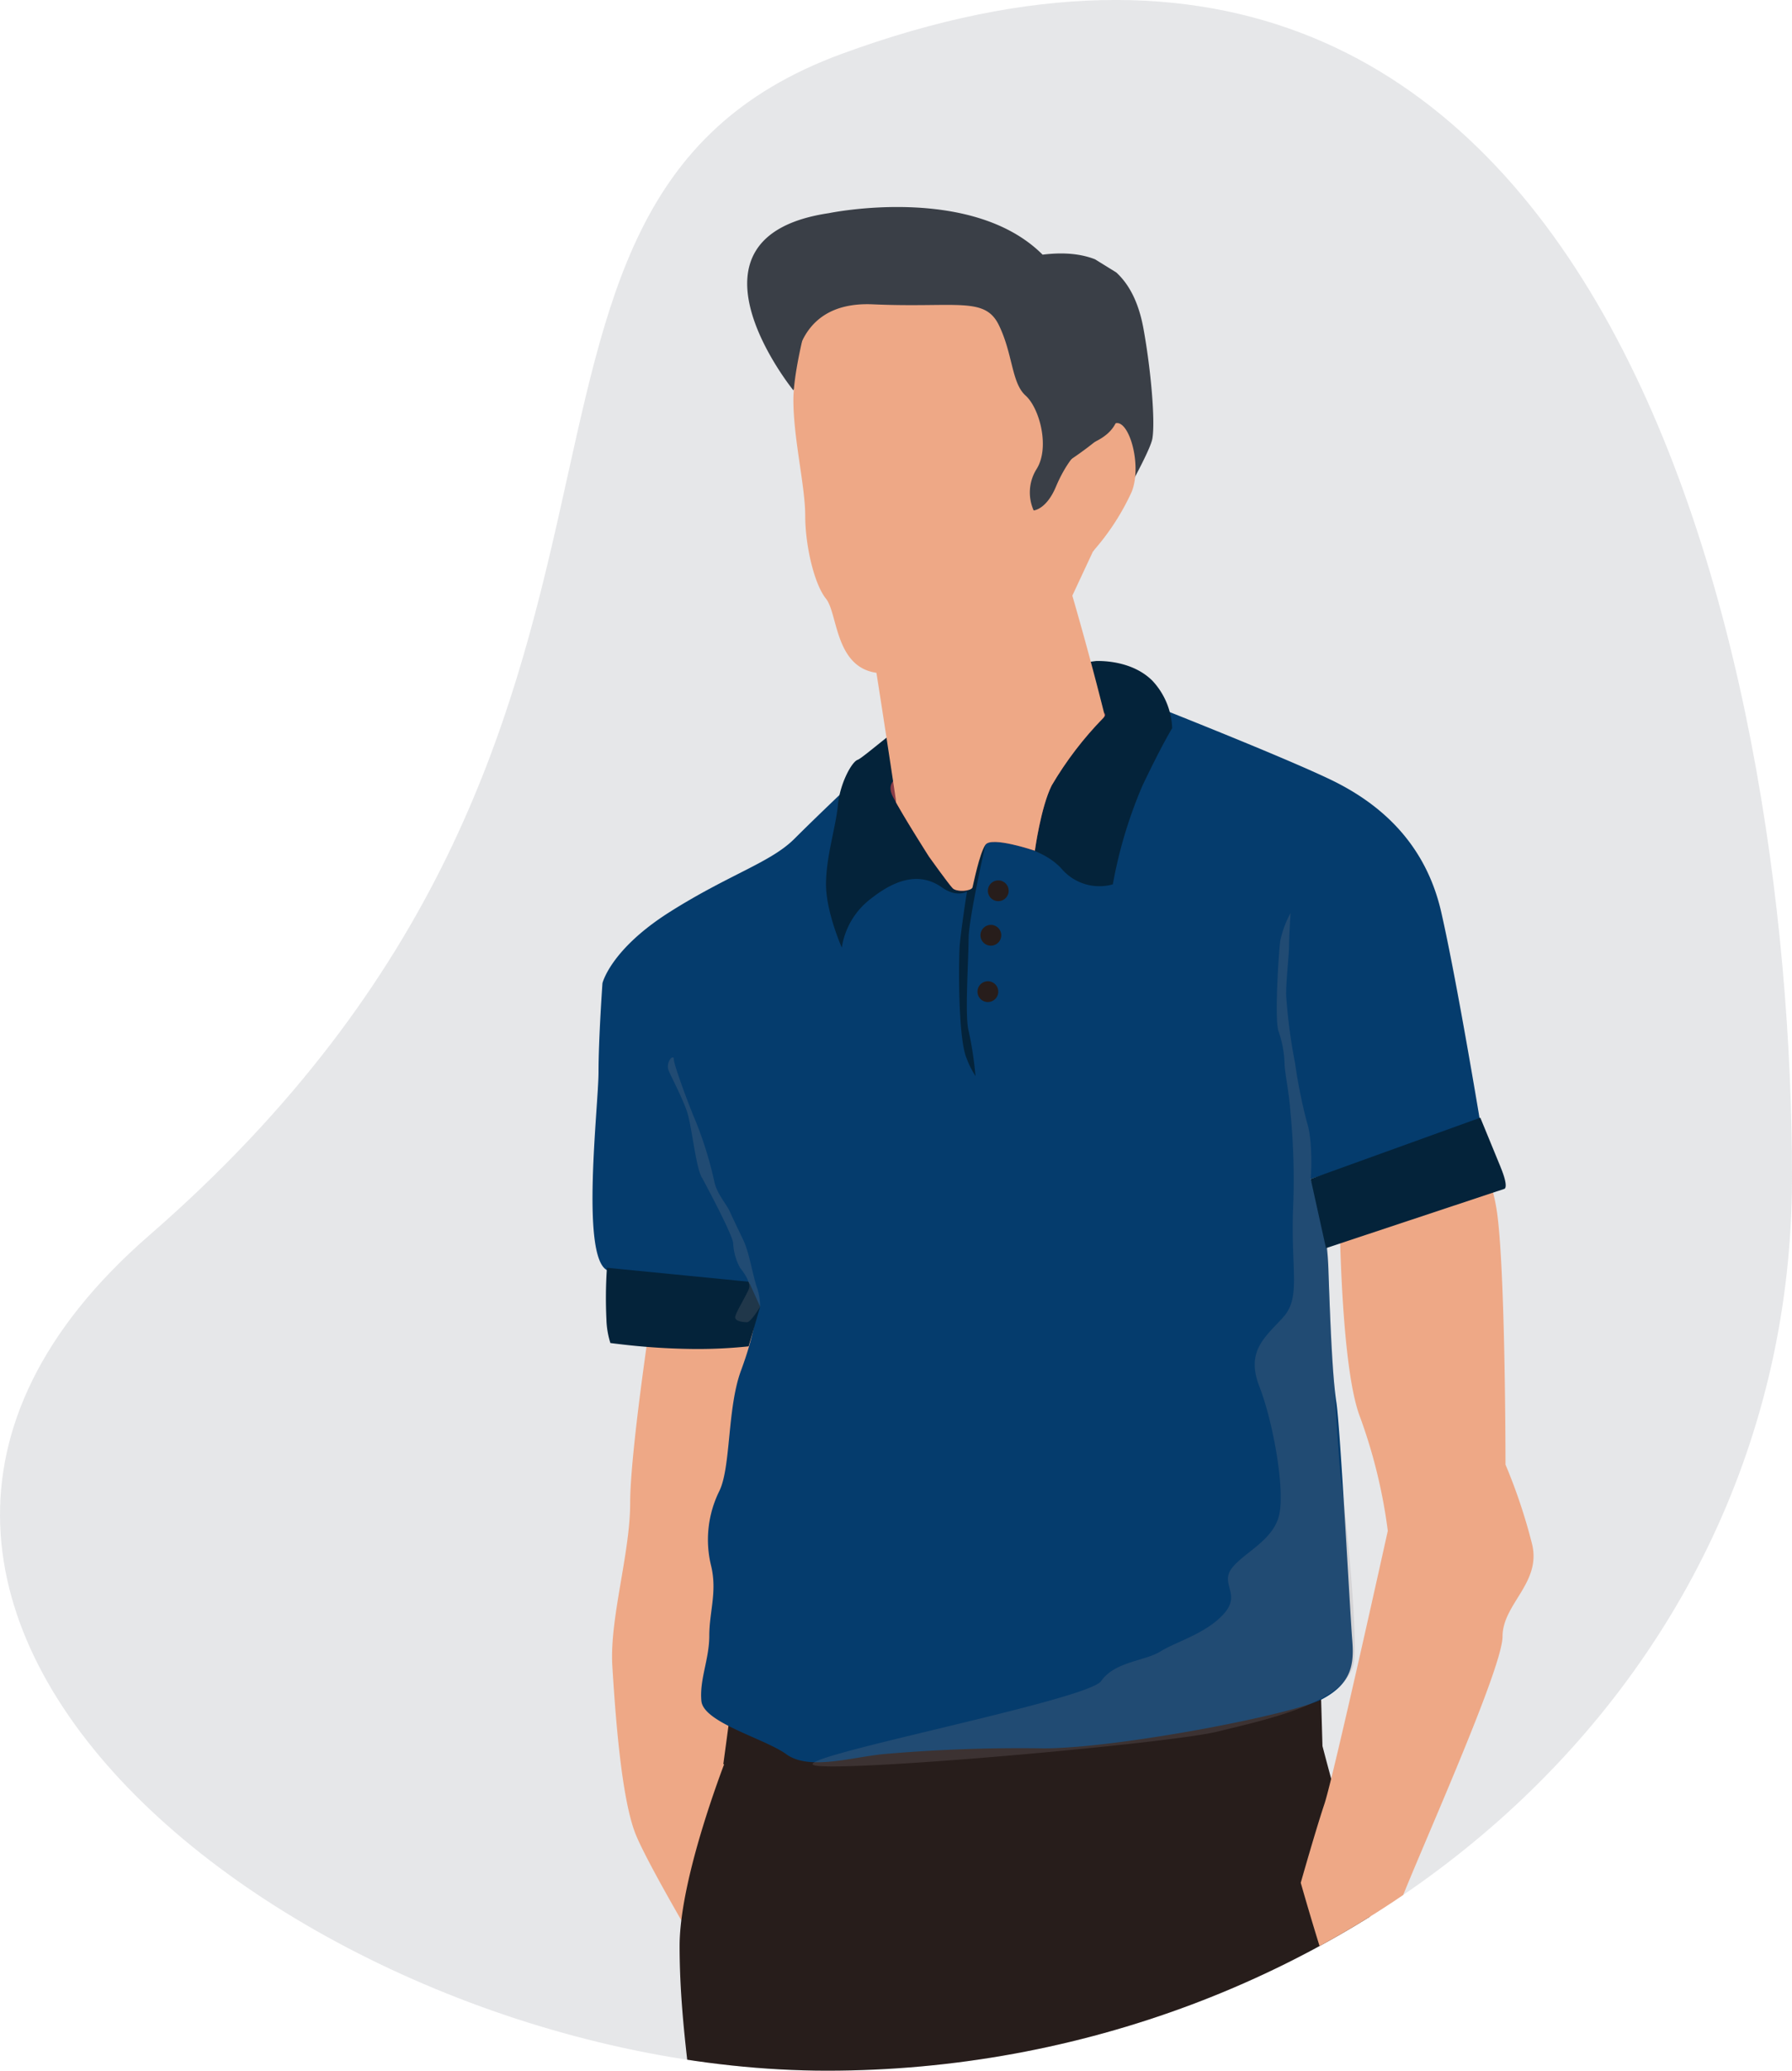
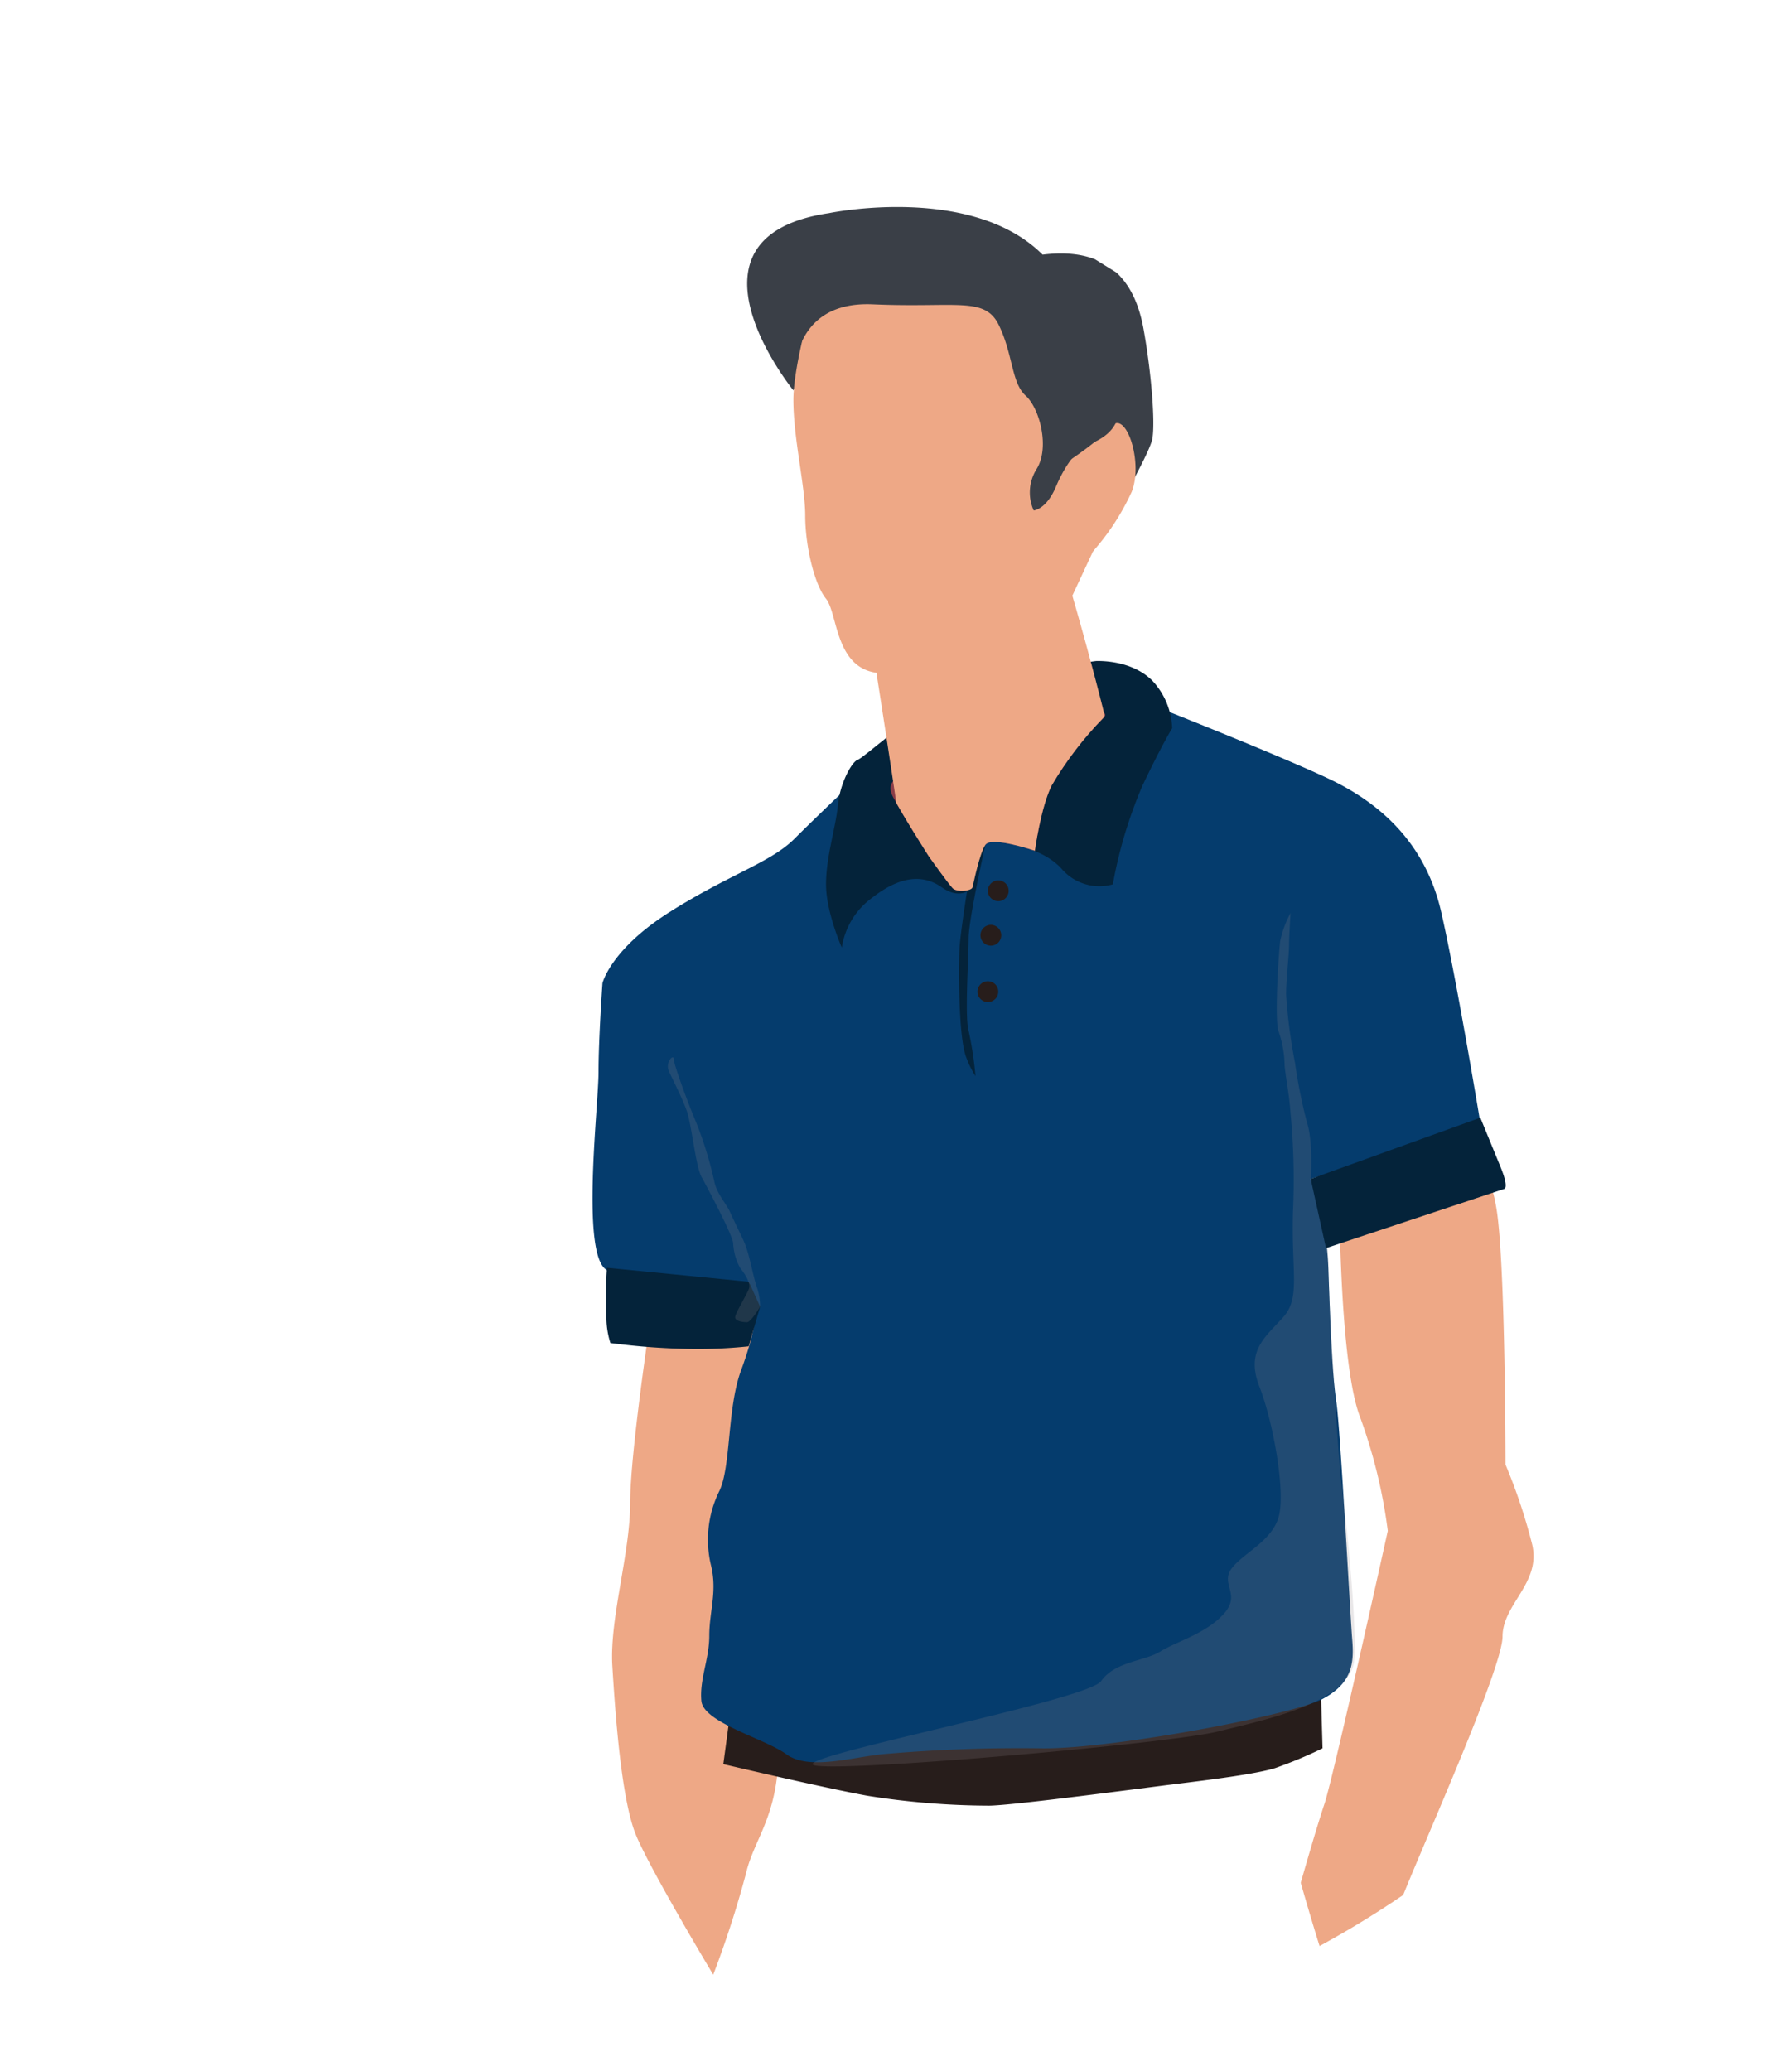
<svg xmlns="http://www.w3.org/2000/svg" width="239.423" height="276.636" viewBox="0 0 239.423 276.636">
  <defs>
    <style>.a{fill:none;}.b{fill:#b3b8bc;opacity:0.33;}.c{clip-path:url(#a);}.d{fill:#eea886;}.e{opacity:0.1;}.e,.h,.o{mix-blend-mode:multiply;isolation:isolate;}.f{clip-path:url(#b);}.g{fill:#4d4d4f;}.h{opacity:0.3;}.i{clip-path:url(#c);}.j{fill:#bb3d47;}.k{fill:#271d1b;}.l{fill:#053c6d;}.m{fill:#04233a;}.n{fill:#8b3d47;}.o{opacity:0.2;}.p{clip-path:url(#d);}.q{fill:#92868b;}.r{clip-path:url(#e);}.s{clip-path:url(#f);}.t{clip-path:url(#g);}.u{fill:#3a3f47;}</style>
    <clipPath id="a">
      <path class="a" d="M803.954,390.509c0,69.894-61.277,119.4-128.9,119.4s-148.785-61-90.584-111.6c78.49-68.231,37.006-137.444,92.5-157.831C779.063,202.976,803.954,320.616,803.954,390.509Z" transform="translate(-564.531 -233.273)" />
    </clipPath>
    <clipPath id="b">
      <rect class="a" width="169.363" height="40.94" />
    </clipPath>
    <clipPath id="c">
      <rect class="a" width="35.393" height="21.287" />
    </clipPath>
    <clipPath id="d">
      <rect class="a" width="72.434" height="114.015" />
    </clipPath>
    <clipPath id="e">
      <rect class="a" width="63.729" height="12.062" />
    </clipPath>
    <clipPath id="f">
      <rect class="a" width="12.326" height="35.387" />
    </clipPath>
    <clipPath id="g">
      <path class="a" d="M644.886,243.266c-34.691,5.745-5.221,71.907-7.73,74.286s14.8,14.922,16.122,17.431,4.779,7.922,4.779,7.922,2.643,3.7,3.169,4.227,2.513.394,2.646-.133.924-4.488,1.718-5.678,6.608.793,6.608.793.792-5.812,2.246-8.717a46.957,46.957,0,0,1,6.915-9.043c1.19-1.058,13.017-53.092,12.49-52.958-.263.065-11.4-7-23.018-14.071-11.562-7.035-23.589-14.069-25.817-14.069a.673.673,0,0,0-.128.01" transform="translate(-627.857 -243.256)" />
    </clipPath>
  </defs>
-   <path class="b" d="M803.954,390.509c0,69.894-61.277,119.4-128.9,119.4s-148.785-61-90.584-111.6c78.49-68.231,37.006-137.444,92.5-157.831C779.063,202.976,803.954,320.616,803.954,390.509Z" transform="translate(-564.531 -233.273)" />
  <g class="c">
    <g transform="translate(61.349 14.797)">
      <path class="d" d="M624.858,353.464s-2.775,18.224-2.775,24.961-2.775,15.451-2.379,21.789,1.19,17.828,3.171,22.582,10.308,18.623,10.308,18.623a135.288,135.288,0,0,0,4.361-13.469c1.191-5.154,4.758-7.925,4.362-18.624s-1.191-17.43-.794-20.6.4-24.961.4-27.337,3.963-9.508,3.963-9.508-7.136-3.169-8.72-3.169-11.9,4.753-11.9,4.753" transform="translate(-599.239 -192.403)" />
      <g class="e" transform="translate(0 470.881)">
        <g class="f">
          <path class="g" d="M775.257,581.412c0,11.306-37.912,20.471-84.682,20.471s-84.682-9.164-84.682-20.471,37.914-20.471,84.682-20.471,84.682,9.166,84.682,20.471" transform="translate(-605.894 -560.942)" />
        </g>
      </g>
      <g class="h" transform="translate(103.523 483.141)">
        <g class="i">
          <path class="g" d="M675.69,587.459s3.568,3.568,12.291,2.972,16.45-1.584,17.641-3.565a10.669,10.669,0,0,0,1.784-5.152,11.413,11.413,0,0,1,2.576-6.139c1.587-1.783.989-5.349.989-5.349s0-1.187-2.971-.989-11.695,4.753-13.68,5.744-18.632,12.479-18.632,12.479" transform="translate(-675.691 -569.212)" />
        </g>
      </g>
      <path class="j" d="M662.566,557.467S644.925,573.711,644.33,574.9s-5.749,3.566-6.542,3.566-15.661-.594-14.868,7.328c-.793.793-1.982,2.18-.793,3.368s13.68,4.358,21.41,4.161,11.894,0,16.057-2.972a14.62,14.62,0,0,1,7.73-2.972l.794,1.387s19.426-1.585,22.2-3.763c.394-4.161-.6-7.528-1.19-7.528s.4-11.094-.991-14.659-6.938-3.565-10.111-3.962-15.461-1.386-15.461-1.386" transform="translate(-598.293 -91.736)" />
-       <path class="j" d="M686.065,561.5s-2.576,9.906-5.353,13.272-5.153,8.321-5.153,10.1-.4,5.348-.4,5.348-1.584,1.98-1.188,3.565,8.127,1.387,17.443.793,14.076-1.386,14.866-3.566,0-3.763,1.191-5.547,1.884-5.247,2.478-6.239,1.09-.892,1.09-.892l-.994-5.349a7.638,7.638,0,0,0-.989-7.922c-4.165-5.1-3.666-12.678-3.666-12.678Z" transform="translate(-573.028 -94.185)" />
-       <path class="k" d="M632.622,390.674s-6.872,16.9-6.872,26.676,1.587,18.227,1.587,21.394,1.057,10.039,1.322,14.265,2.115,42,4.493,48.335a58.977,58.977,0,0,1,3.437,16.11c.526,5.019,2.378,18.225,4.226,24.565s.793,8.188,2.382,14.791,3.963,11.886,4.757,20.074,2.378,15.055,2.378,20.6-.527,9.245.265,13.472,3.437,16.11,4.758,19.281-.11,11.49-.11,11.49,14.911,9.508,20.989,8.452,10.836-8.057,10.836-8.057-3.436-4.224-4.493-12.677-.529-28-1.587-35.129-3.174-19.81-3.7-27.47.528-13.733-1.85-17.432a43.826,43.826,0,0,1-3.965-8.453s-1.058-34.334-1.058-37.241,2.907-29.317,2.643-32.222-.264-10.831-.264-10.831,6.342,23.244,7.665,33.017,1.057,20.865,1.851,24.565,5.814,24.034,7.662,31.167,2.379,10.3,6.08,18.224,6.344,32.489,7.136,39.885,1.584,22.977,2.642,25.09,1.325,6.869,1.325,6.869,10.307,6.339,15.593,3.962a34.6,34.6,0,0,0,8.457-5.283s-2.112-11.884-2.906-18.753-2.115-36.979-2.115-47.015-1.584-29.584-4.23-33.808a30.006,30.006,0,0,1-3.435-7.132s.264-35.919.264-38.3-2.115-44.9-2.115-47.544,1.058-7.923,1.058-12.677,1.323-19.018-.528-23.51-5.55-18.752-5.55-18.752Z" transform="translate(-596.299 -172.168)" />
      <path class="k" d="M630.7,388.141c-.254,2.114-1.012,7.66-1.012,7.66s13.426,3.17,19.253,4.226a104.989,104.989,0,0,0,16.216,1.321c3.041,0,20.775-2.376,25.084-2.905s10.641-1.321,13.174-2.112a59.2,59.2,0,0,0,6.333-2.641l-.252-8.717Z" transform="translate(-594.397 -174.917)" />
      <path class="l" d="M692.447,296.766s17.443,6.866,24.05,10.036,12.687,8.452,14.8,17.7,5.288,28.527,5.288,28.527l-22.729,7.13a38.458,38.458,0,0,1,2.378,12.415c.264,7.395.528,14,1.057,17.431s1.85,28.527,2.115,31.7,0,5.812-3.966,7.924-27.487,6.6-37.266,6.6a209.626,209.626,0,0,0-21.673.793c-4.493.526-9.779,2.112-12.687,0s-11.1-4.227-11.364-7.133,1.057-5.548,1.057-8.717,1.058-5.812.264-9.245a14.632,14.632,0,0,1,1.058-10.036c1.584-3.17,1.056-11.094,2.907-16.113s2.115-7.659,1.849-8.714L639.322,376l-.528-2.114s-15.594.528-19.031-1.586-1.056-21.922-1.056-26.412.528-11.884.528-11.884,1.057-4.493,8.985-9.51,13.479-6.6,16.652-9.772,7.929-7.66,7.929-7.66,17.444,3.17,23.788,2.112,6.606-1.584,9.515-3.962,6.344-8.45,6.344-8.45" transform="translate(-600.09 -217.452)" />
      <path class="m" d="M659.817,316.881c1.056,0,7.4.262,10.572,3.7a6.639,6.639,0,0,0,6.87,2.112,60.516,60.516,0,0,1,3.965-13.205c2.643-5.547,3.965-7.659,3.965-7.659a9.833,9.833,0,0,0-2.642-6.339c-2.643-2.641-6.608-2.641-7.4-2.641s-16.124,2.641-20.617,5.017-10.571,7.924-11.363,8.188-2.378,3.171-2.645,6.077-1.584,6.864-1.584,10.562,2.111,8.453,2.111,8.453a10.089,10.089,0,0,1,3.966-6.6c3.7-2.905,6.762-3.3,9.4-1.453s4.1,0,4.1,0Z" transform="translate(-589.926 -219.343)" />
      <path class="n" d="M649.894,316.9s-3.457-5.413-4.782-7.922,1.215-2.773,3.724-5.151a16.873,16.873,0,0,1,7.931-4.49c3.566-1.057,12.948-1.982,13.479-2.114s4.138.067,2.95,1.125a46.893,46.893,0,0,0-6.916,9.043c-1.454,2.905-2.246,8.717-2.246,8.717s-5.816-1.98-6.608-.793-1.587,5.151-1.718,5.68-2.117.66-2.644.132-3.171-4.227-3.171-4.227" transform="translate(-587.118 -217.249)" />
      <path class="m" d="M654.443,309.589s-2.245,9.906-2.245,12.547-.529,10.433,0,12.282a48.839,48.839,0,0,1,.924,6.076,12.2,12.2,0,0,1-1.191-2.379c-1.187-2.772-1.055-13.337-.924-15.053s1.015-7.8,1.169-8.191,1.85-5.809,1.85-5.809" transform="translate(-584.135 -211.523)" />
      <path class="m" d="M619.25,347.54a59.255,59.255,0,0,0-.07,6.885,11.514,11.514,0,0,0,.528,3.167s.386.053,1.046.13a90.034,90.034,0,0,0,9.791.664,64.617,64.617,0,0,0,7.637-.348l1.535-5.3-1.507-3.333Z" transform="translate(-599.507 -192.968)" />
      <path class="k" d="M655.36,323.1a1.388,1.388,0,1,1-1.387-1.384,1.387,1.387,0,0,1,1.387,1.384" transform="translate(-583.333 -205.422)" />
      <path class="k" d="M655.627,318.019a1.388,1.388,0,1,1-1.388-1.384,1.388,1.388,0,0,1,1.388,1.384" transform="translate(-583.203 -207.871)" />
      <path class="k" d="M656.295,314.012a1.387,1.387,0,1,1-1.388-1.387,1.388,1.388,0,0,1,1.388,1.387" transform="translate(-582.88 -209.805)" />
      <g class="o" transform="translate(47.221 107.177)">
        <g class="p">
          <path class="q" d="M704.275,351.089c.086-.66.285-5.214-.507-7.593a69.376,69.376,0,0,1-1.586-7.922,71.538,71.538,0,0,1-1.19-9.113c0-1.982.395-5.348.395-6.537s.2-4.359.2-4.359a13.608,13.608,0,0,0-1.387,3.763c-.2,1.586-.794,10.7-.2,12.085a14.484,14.484,0,0,1,.79,4.556c.2,1.982.595,3.565.793,6.339a92.54,92.54,0,0,1,.331,13.008c-.264,8.188,1.058,11.621-1.322,14.262s-5.022,4.49-3.171,9.245,3.435,13.736,2.642,17.169-4.757,5.019-6.342,7.132,1.322,3.431-1.056,6.074-6.345,3.7-8.46,5.017-6.077,1.322-7.928,3.962-43.148,10.5-38.124,11.292,47.375-2.972,53.717-4.555,17.843-3.889,18.236-9.642-1.541-22.647-1.8-24.233-1.652-23.573-1.652-27.535a40.059,40.059,0,0,0-.926-8.517c-.264-1.057-1.452-3.9-1.452-3.9" transform="translate(-637.73 -315.564)" />
        </g>
      </g>
      <path class="k" d="M623.019,579.478c.461-.363,10.133,4.027,19.779,4.161a43.923,43.923,0,0,0,16.916-2.773c1.454-.529,7.532-3.037,7.532-3.037s9.513-2.511,12.951-3.3,8.721-3.962,8.721-3.962.66,0,1.19,1.98a27.729,27.729,0,0,1,.31,6.142s-5.463,2.708-10.221,2.972-11.671.792-11.98.792-1.632-1.322-1.632-1.322a16.213,16.213,0,0,0-3.833,1.718c-2.246,1.321-4.8,5.283-19.117,4.161s-18.282-2.311-19.206-2.84-5.331-1.585-1.41-4.688" transform="translate(-598.391 -85.421)" />
      <path class="k" d="M675.122,583.408c.395.2,8.2,3.763,11.971,3.468s6.838-.3,8.821-1.19,5.967-1.543,7.336-5.644c.691-2.081,2.594-6.952,4.261-8.518,1.683-1.586,3.27-6.439,3.27-6.439s1.289,3.863,1.089,4.358.3,2.576-1.287,4.459-1.983,3.76-2.655,6.634-1.089,6.24-3.567,7.033c-3.666,1.171-6.266,4.358-16.277,4.061-5.945-.176-14.35-1.19-14.449-4.458s1.488-3.763,1.488-3.763" transform="translate(-573.163 -88.063)" />
      <path class="k" d="M653.162,560.434S639.585,574.6,638.793,574.6s-2.381-.1-2.381-.1l14.472-14.56Z" transform="translate(-591.147 -90.544)" />
      <path class="k" d="M688.221,559.472c0,.891-4.559,10.2-5.255,10.994s-2.2,6.637,2.952,6.142a8.022,8.022,0,0,0,6.738-4.656,48.551,48.551,0,0,0,2.082-6.437c0-.4.319-5.846.319-5.846Z" transform="translate(-569.015 -90.77)" />
      <g class="h" transform="translate(27.374 491.881)">
        <g class="r">
          <path class="g" d="M625.172,582.043s-3.569,3.169,4.163,4.159,20.418,1.386,23.986.4,6.341-3.565,8.523-4.358,2.378-1.387,3.766-1.189a33.351,33.351,0,0,0,6.344.2c1.586-.2,13.479-1.783,14.667-2.378s2.381-1.783.4-2.378a18.148,18.148,0,0,0-7.729-1.386c-4.758,0-21.41.99-24.384,1.187s-29.734,5.747-29.734,5.747" transform="translate(-624.35 -575.109)" />
        </g>
      </g>
      <g class="o" transform="translate(27.885 126.466)">
        <g class="s">
          <path class="q" d="M637.02,361.884a8.085,8.085,0,0,0-.5-2.778c-.605-1.964-.948-4.469-1.8-6.234-.9-1.878-1.212-2.517-1.784-3.765-.433-.949-1.685-2.3-2.028-3.9a50.574,50.574,0,0,0-2.642-8.452c-.531-1.189-2.777-7.131-2.777-7.924s-1.188.4-.66,1.585,1.718,3.433,2.379,5.283,1.188,7.395,1.983,8.847,4.1,7.66,4.227,8.849a7.554,7.554,0,0,0,.924,3.3c.531.66,1.455,1.964,1.191,2.755s-1.851,3.319-1.851,3.848,1.057.66,1.587.66,1.75-2.08,1.75-2.08" transform="translate(-624.695 -328.578)" />
        </g>
      </g>
      <path class="d" d="M686.857,343.151s0,22.582,2.775,29.714a70.326,70.326,0,0,1,3.7,15.187s-7.266,32.885-8.457,36.451-3.173,10.564-3.173,10.564,4.364,15.452,5.948,17.83,4.757-8.321,7.136-14.661,13.875-31.694,13.875-36.054,5.154-7.129,3.966-12.282a74.265,74.265,0,0,0-3.569-10.7s0-26.545-1.189-34.072-4.757-8.717-4.757-8.717Z" transform="translate(-569.262 -198.333)" />
-       <path class="m" d="M707.968,340.611c1.126,2.73.529,2.905.529,2.905l-23.854,7.925L682.6,342.2l22.662-8.186s.86,2.112,2.71,6.6" transform="translate(-568.831 -199.493)" />
+       <path class="m" d="M707.968,340.611c1.126,2.73.529,2.905.529,2.905l-23.854,7.925L682.6,342.2l22.662-8.186" transform="translate(-568.831 -199.493)" />
      <g transform="translate(32.575)">
        <g class="t">
          <path class="u" d="M642.764,252.75s19.028-3.962,28.544,5.548c9.513-1.19,12.489,4.457,13.479,9.9s1.586,12.282,1.19,14.658-7.929,15.056-7.929,15.056l-2.775-9.111s.2-.694-2.775-7.925-4.758-3.169-4.758-8.715a36.436,36.436,0,0,0-1.188-9.508s-20.221.4-22.2,3.169-6.344,10.6-6.344,10.6-16.65-20.5,4.758-23.673" transform="translate(-625.933 -239.072)" />
          <path class="d" d="M649.674,328.927s-1.387-9.31-2.578-16.838c-5.55-.792-5.153-7.924-6.74-9.9s-2.775-7.132-2.775-11.094S636,280.789,636,275.64s3.173-15.452,3.173-15.452,21.407-3.961,24.184-3.961,7.928,5.942,7.928,5.942l1.191,9.9-1.191,12.679s5.154-3.17,7.139-5.548,4.359,4.756,2.774,8.716a32.111,32.111,0,0,1-5.154,7.925l-2.775,5.942s8.324,28.328,7.533,34.668c0,0,.595,7.33-11.894,7.131s-18.435-2.378-19.228-14.659" transform="translate(-623.923 -237.001)" />
        </g>
      </g>
      <path class="u" d="M636.125,274.207c.1-.4-.595-11.094,10.606-10.6s14.964-1.088,16.849,2.773,1.685,7.725,3.567,9.411,3.27,6.932,1.486,9.806a5.885,5.885,0,0,0-.4,5.546s1.685-.1,2.974-3.169,2.875-4.854,3.766-5.351,4.857-1.485,4.659-5.447.893-11.093-2.677-13.866a64.076,64.076,0,0,0-8.821-6.141c-2.18-1.089-.792-2.278-7.83-2.376s-10.209-.3-14.47.295-5.65.6-7.036,2.28a8,8,0,0,0-1.983,5.051v4.258c0,1.091-1.092,7.725-1.092,7.725" transform="translate(-591.477 -237.747)" />
    </g>
  </g>
</svg>